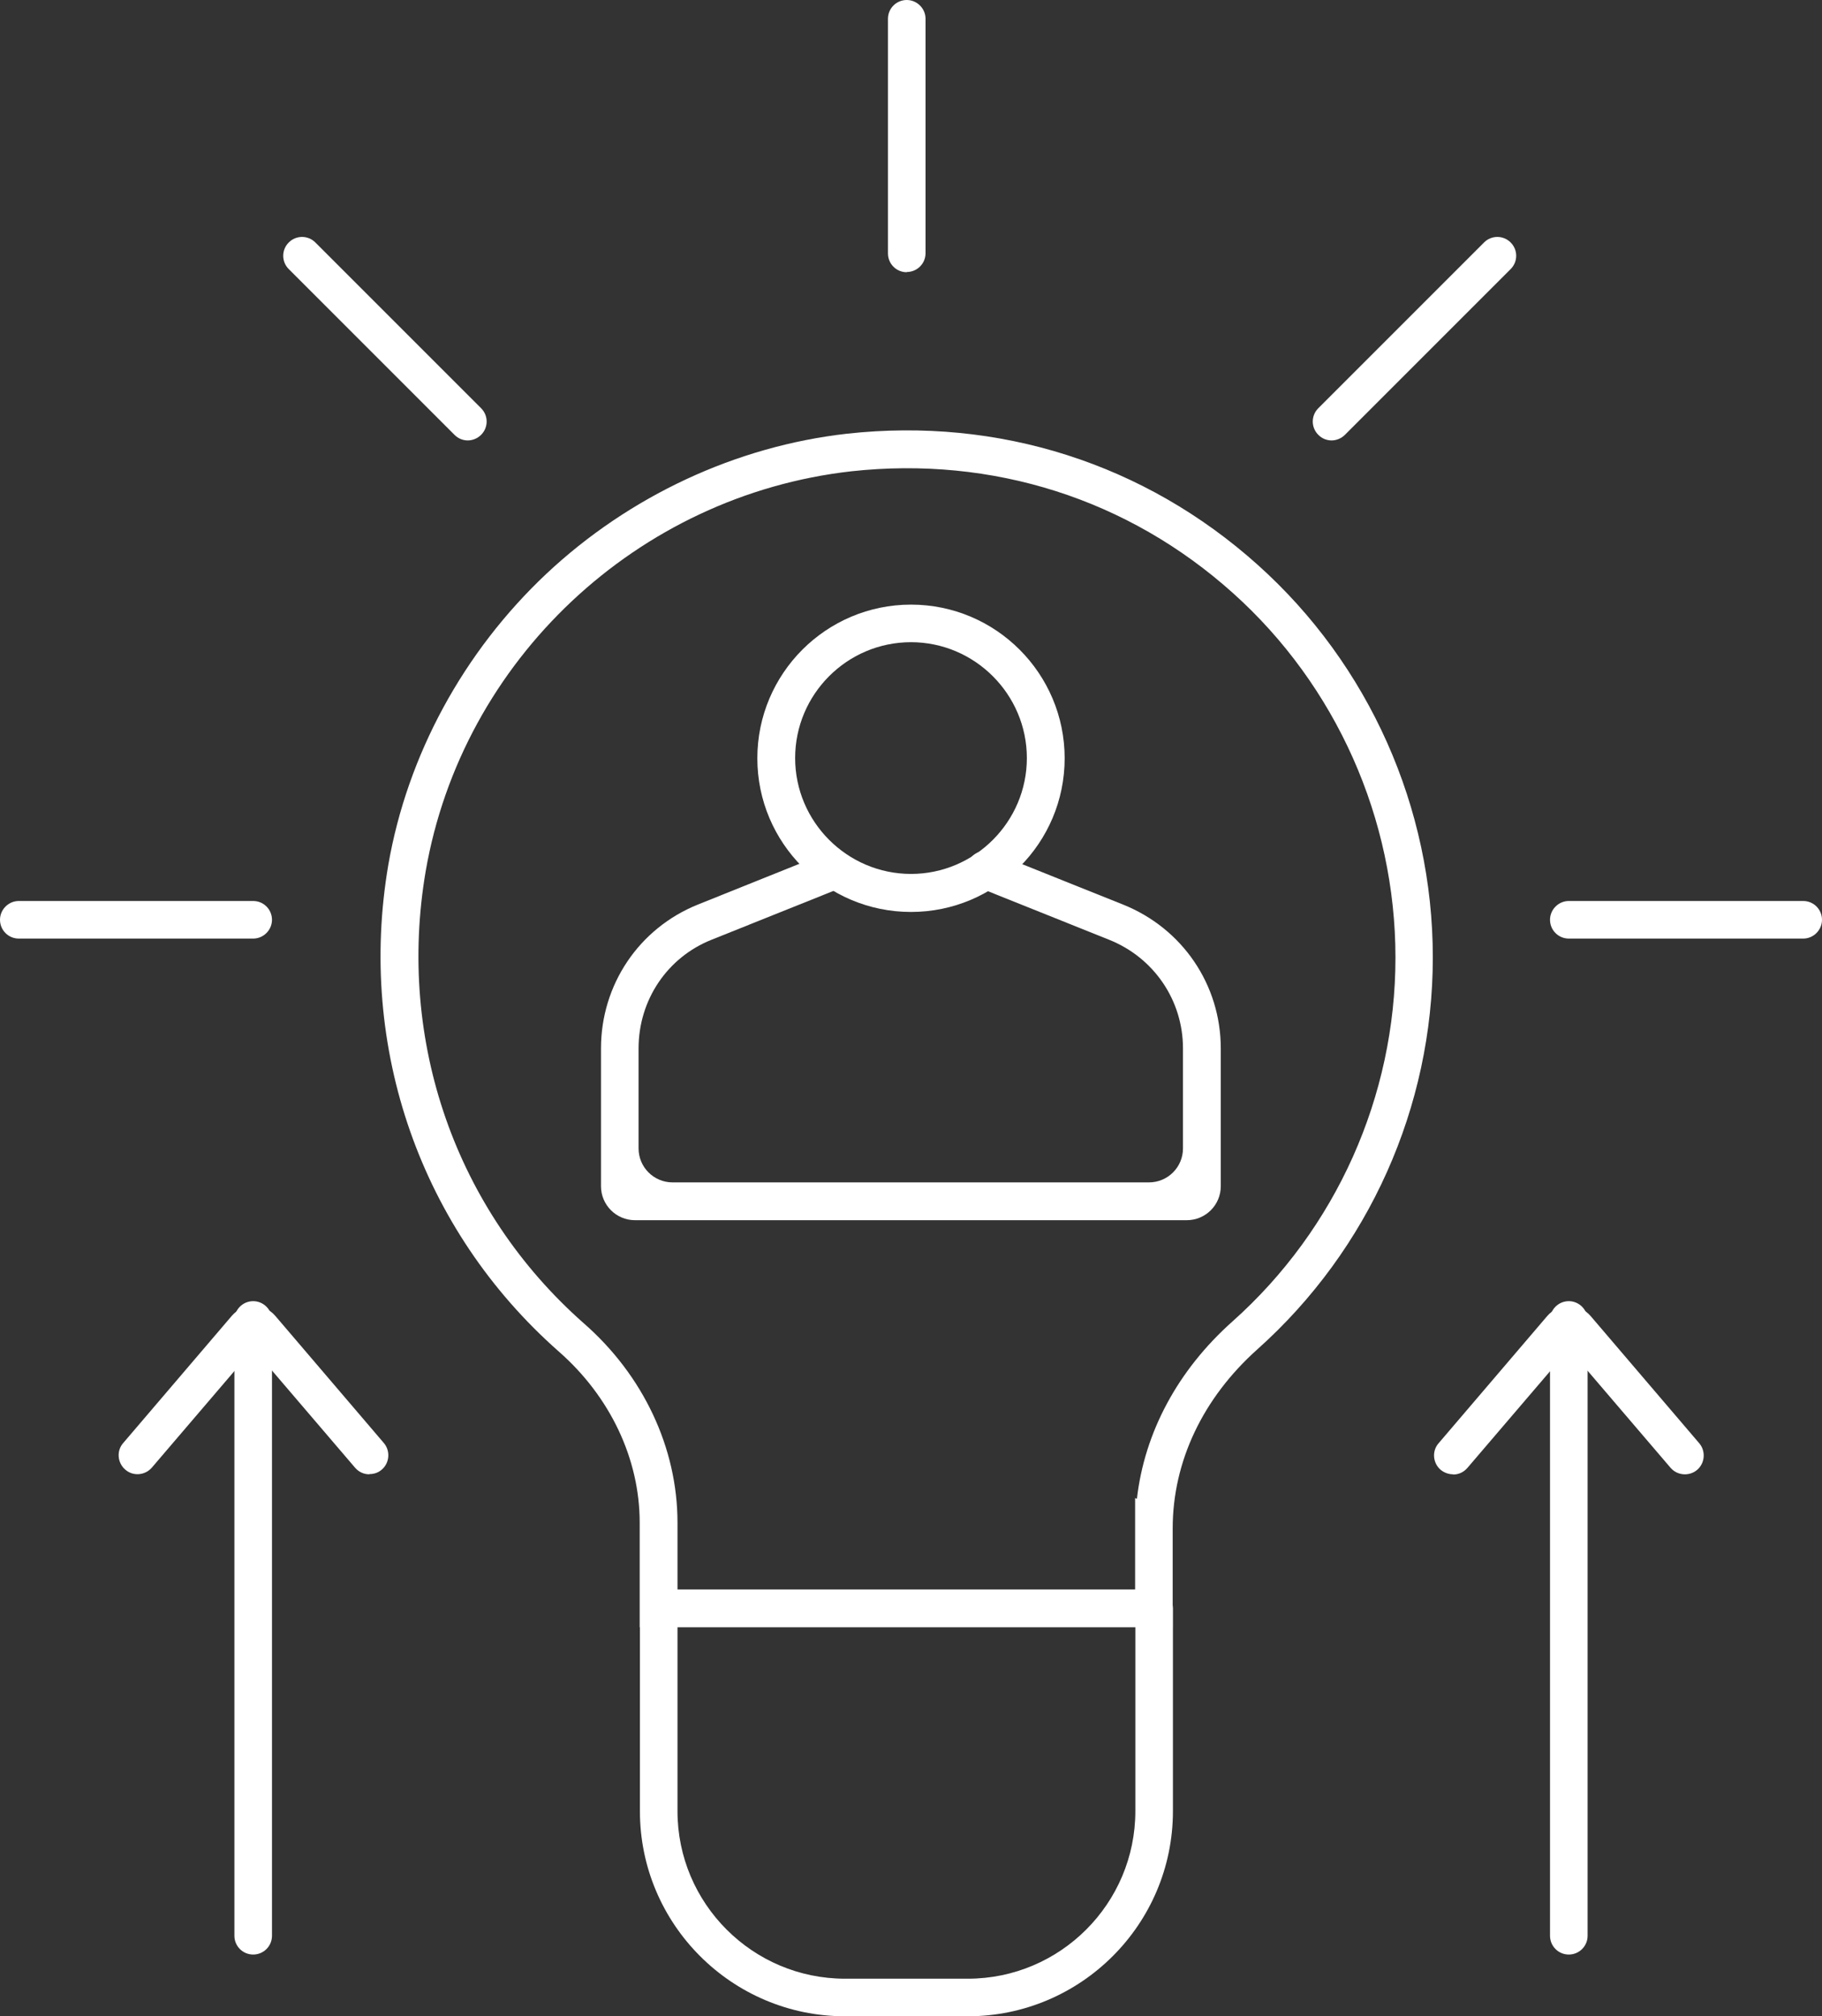
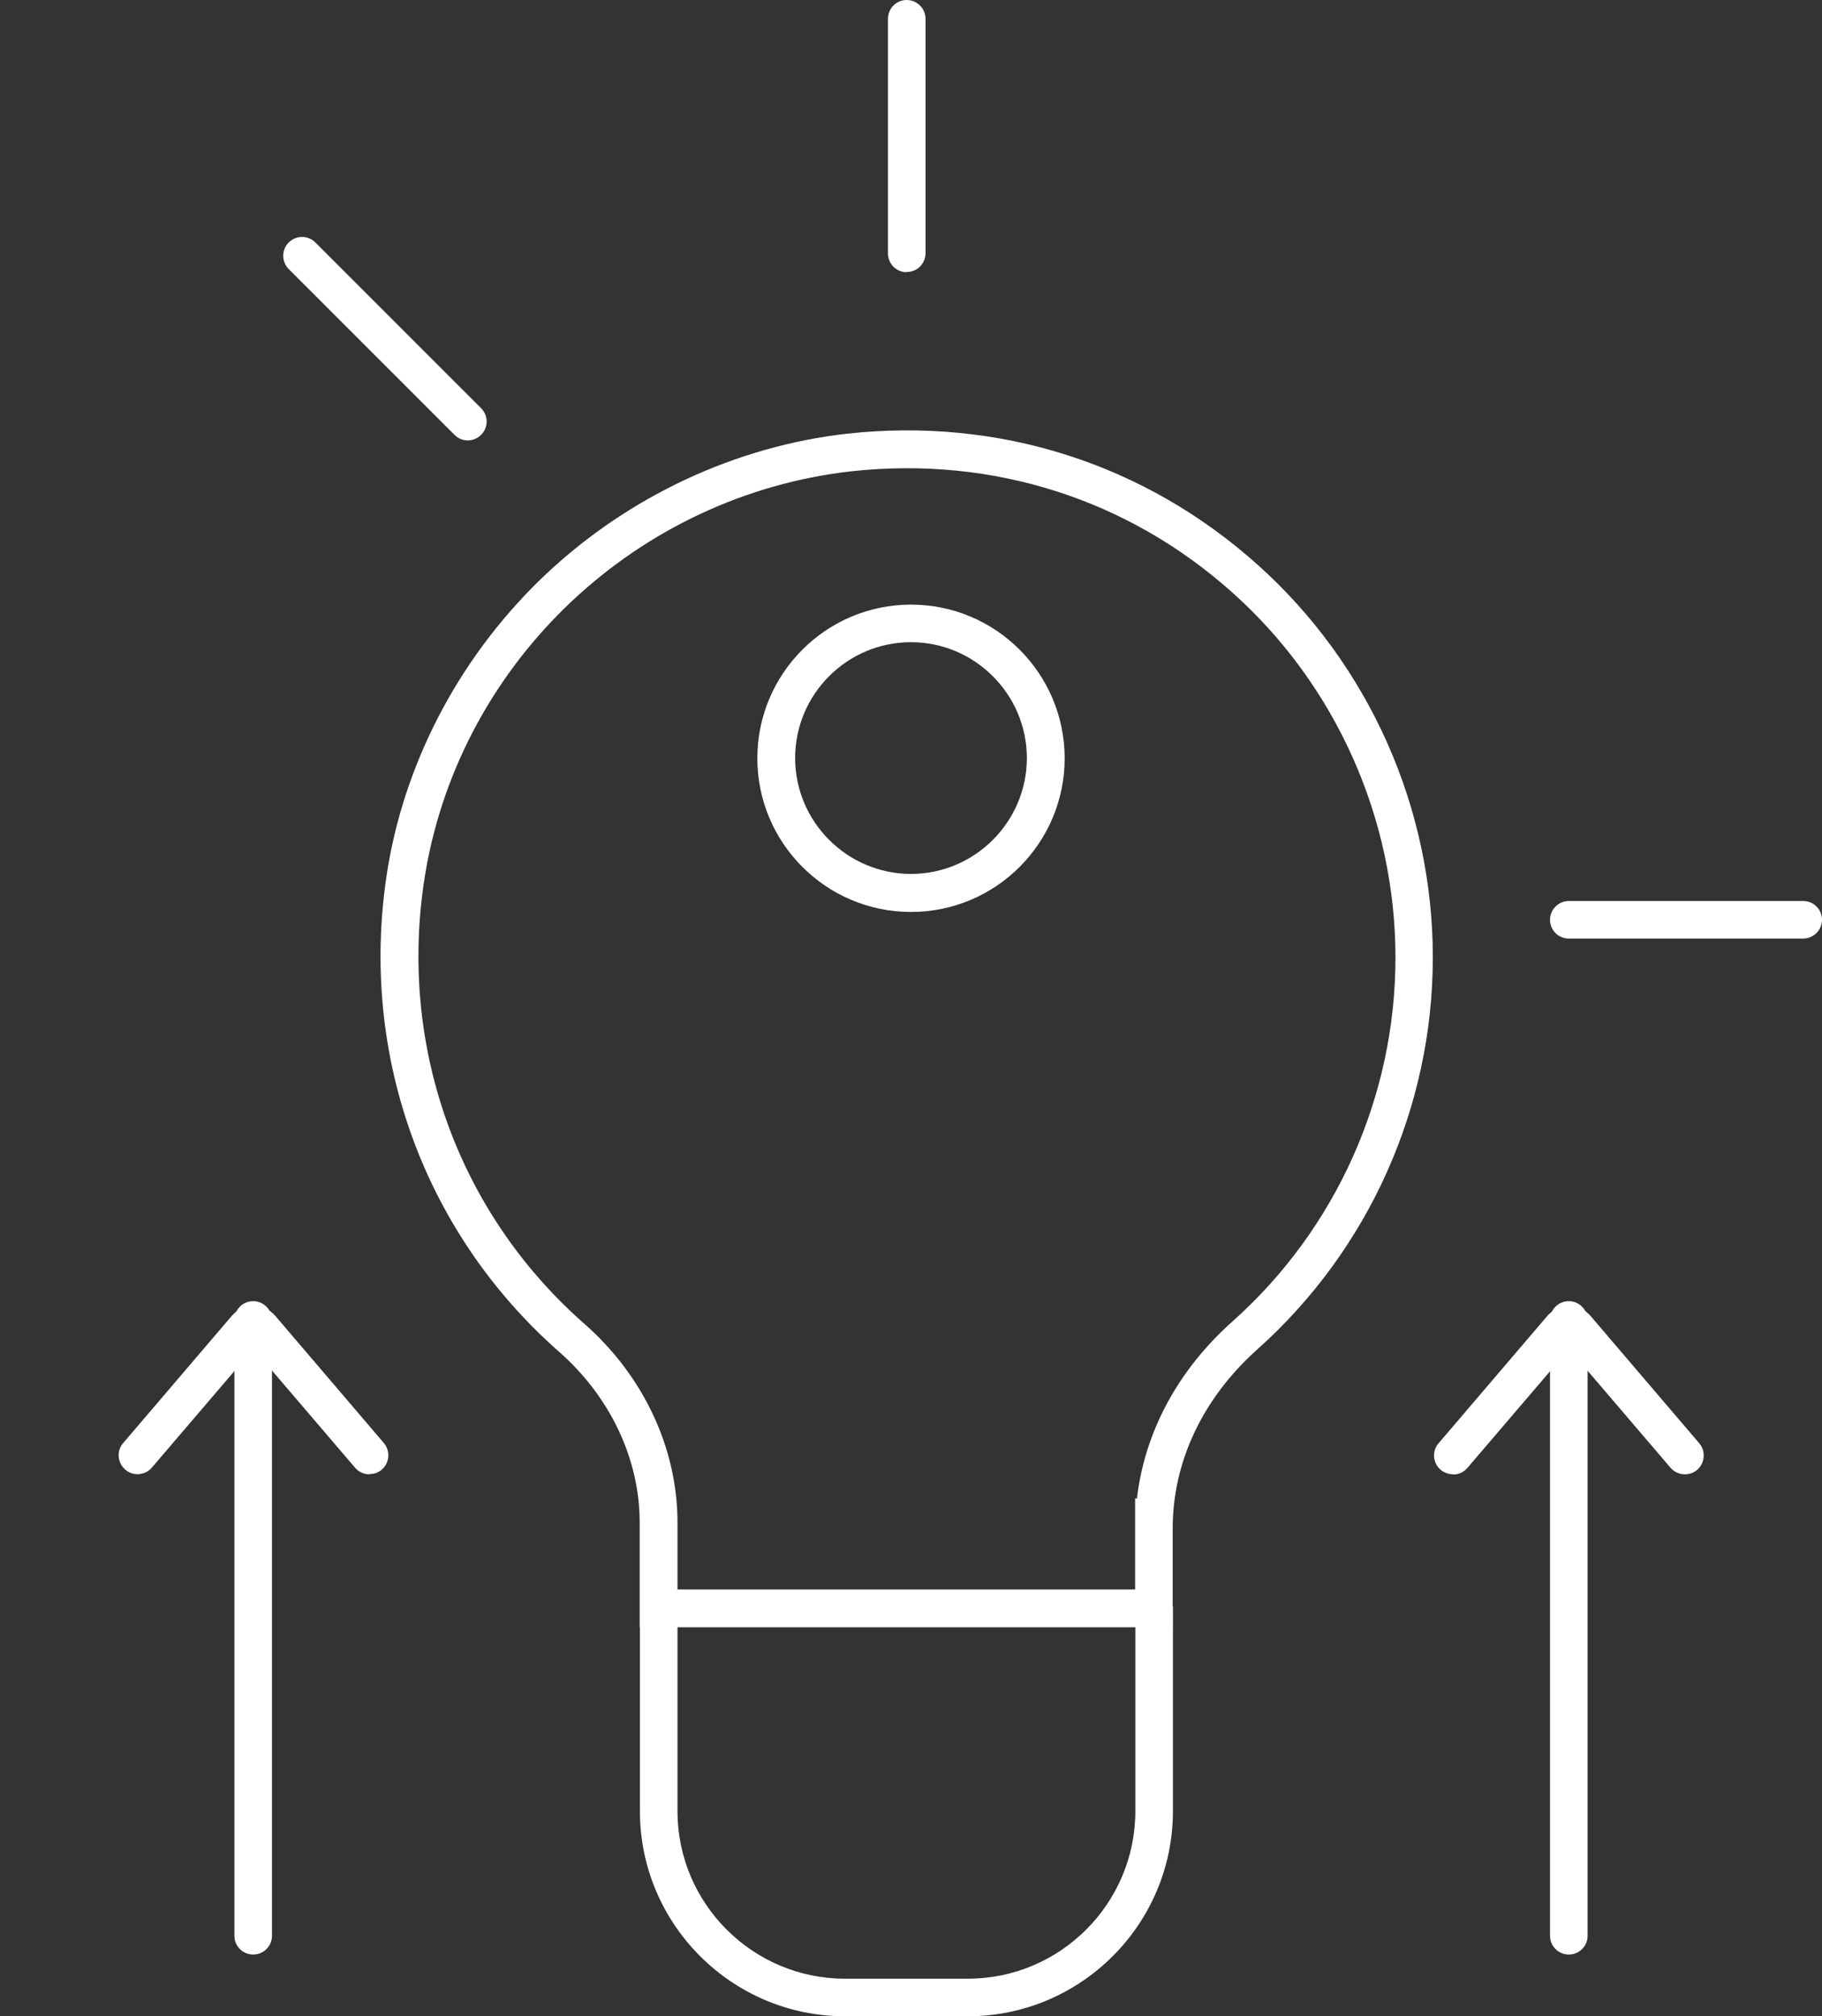
<svg xmlns="http://www.w3.org/2000/svg" id="Layer_2" data-name="Layer 2" viewBox="0 0 81.46 90.14">
  <rect x="0" y="0" width="81.46" height="90.14" fill="#333333" stroke="none" />
  <defs>
    <style>
      .cls-1 {
        fill: #fff;
      }
    </style>
  </defs>
  <g id="Layer_1-2" data-name="Layer 1">
    <g>
      <g>
        <path class="cls-1" d="M52.44,72.75h-23.84v-4.68c0-2.85-1.32-5.64-3.63-7.66-6.16-5.44-9-13.57-7.61-21.74.85-4.91,3.36-9.53,7.07-13.02,3.71-3.48,8.48-5.7,13.43-6.26,6.8-.75,13.33,1.34,18.37,5.86,4.98,4.46,7.83,10.86,7.83,17.55s-2.86,13.07-7.84,17.52c-2.44,2.18-3.79,5.02-3.79,8.01v1.37h0s0,3.05,0,3.05ZM30.29,71.06h20.46v-4.09l.08.04c.34-2.98,1.83-5.76,4.28-7.94,4.63-4.13,7.28-10.06,7.28-16.26s-2.65-12.16-7.27-16.3c-4.68-4.2-10.74-6.13-17.06-5.44-9.57,1.08-17.4,8.44-19.03,17.89-1.29,7.59,1.34,15.14,7.06,20.19,2.67,2.33,4.2,5.58,4.2,8.92v3Z" />
        <path class="cls-1" d="M43.27,90.14h-5.49c-5.06,0-9.17-4.12-9.17-9.17v-9.06c0-.47.38-.84.84-.84s.84.38.84.84v9.06c0,4.13,3.36,7.49,7.49,7.49h5.49c4.13,0,7.49-3.36,7.49-7.49v-9.06c0-.47.38-.84.84-.84s.84.38.84.84v9.06c0,5.06-4.12,9.17-9.17,9.17Z" />
        <path class="cls-1" d="M40.54,12.17c-.47,0-.84-.38-.84-.84V.84c0-.47.38-.84.84-.84s.84.38.84.84v10.48c0,.47-.38.84-.84.84Z" />
        <path class="cls-1" d="M80.62,41.96h-10.48c-.47,0-.84-.38-.84-.84s.38-.84.84-.84h10.48c.47,0,.84.38.84.84s-.38.84-.84.84Z" />
-         <path class="cls-1" d="M11.32,41.96H.84c-.47,0-.84-.38-.84-.84s.38-.84.84-.84h10.48c.47,0,.84.38.84.84s-.38.84-.84.84Z" />
        <path class="cls-1" d="M20.92,19.69c-.22,0-.43-.08-.6-.25l-7.41-7.41c-.33-.33-.33-.86,0-1.19.33-.33.86-.33,1.19,0l7.41,7.41c.33.33.33.86,0,1.19-.16.16-.38.25-.6.25Z" />
-         <path class="cls-1" d="M59.54,19.69c-.22,0-.43-.08-.6-.25-.33-.33-.33-.86,0-1.19l7.41-7.41c.33-.33.86-.33,1.19,0,.33.33.33.86,0,1.19l-7.41,7.41c-.16.16-.38.25-.6.25Z" />
      </g>
-       <path class="cls-1" d="M53.07,54.55h-24.68c-.84,0-1.52-.68-1.52-1.52v-6.16c0-2.85,1.7-5.37,4.33-6.43l5.83-2.34c.43-.17.92.04,1.1.47.17.43-.04.92-.47,1.1l-5.84,2.34c-1.99.79-3.27,2.7-3.27,4.86v4.47c0,.84.68,1.52,1.52,1.52h21.3c.84,0,1.52-.68,1.52-1.52v-4.47c0-2.15-1.3-4.06-3.31-4.86l-5.84-2.34c-.43-.17-.64-.66-.47-1.1.17-.43.66-.64,1.1-.47l5.84,2.34c2.65,1.06,4.37,3.58,4.37,6.43v6.16c0,.84-.68,1.52-1.52,1.52Z" />
      <path class="cls-1" d="M40.73,40.77c-3.79,0-6.87-3.08-6.87-6.87s3.08-6.87,6.87-6.87,6.87,3.08,6.87,6.87-3.08,6.87-6.87,6.87ZM40.73,28.71c-2.86,0-5.18,2.33-5.18,5.18s2.33,5.18,5.18,5.18,5.18-2.33,5.18-5.18-2.33-5.18-5.18-5.18Z" />
      <path class="cls-1" d="M70.14,87.38c-.47,0-.84-.38-.84-.84v-27.53c0-.47.38-.84.84-.84s.84.38.84.84v27.53c0,.47-.38.84-.84.84Z" />
      <path class="cls-1" d="M64.96,65.91c-.19,0-.39-.07-.55-.2-.35-.3-.4-.84-.09-1.19l4.85-5.68c.51-.6,1.44-.6,1.95,0l4.85,5.68c.3.35.26.89-.09,1.19-.35.3-.89.26-1.19-.09l-4.54-5.31-4.54,5.31c-.17.2-.4.3-.64.3Z" />
      <path class="cls-1" d="M11.32,87.38c-.47,0-.84-.38-.84-.84v-27.53c0-.47.38-.84.84-.84s.84.38.84.84v27.53c0,.47-.38.84-.84.84Z" />
      <path class="cls-1" d="M16.51,65.91c-.24,0-.47-.1-.64-.3l-4.54-5.31-4.54,5.31c-.3.35-.84.4-1.19.09-.35-.3-.4-.84-.09-1.19l4.85-5.68c.51-.6,1.44-.6,1.95,0l4.85,5.68c.3.35.26.89-.09,1.19-.16.14-.35.2-.55.2Z" />
    </g>
  </g>
</svg>